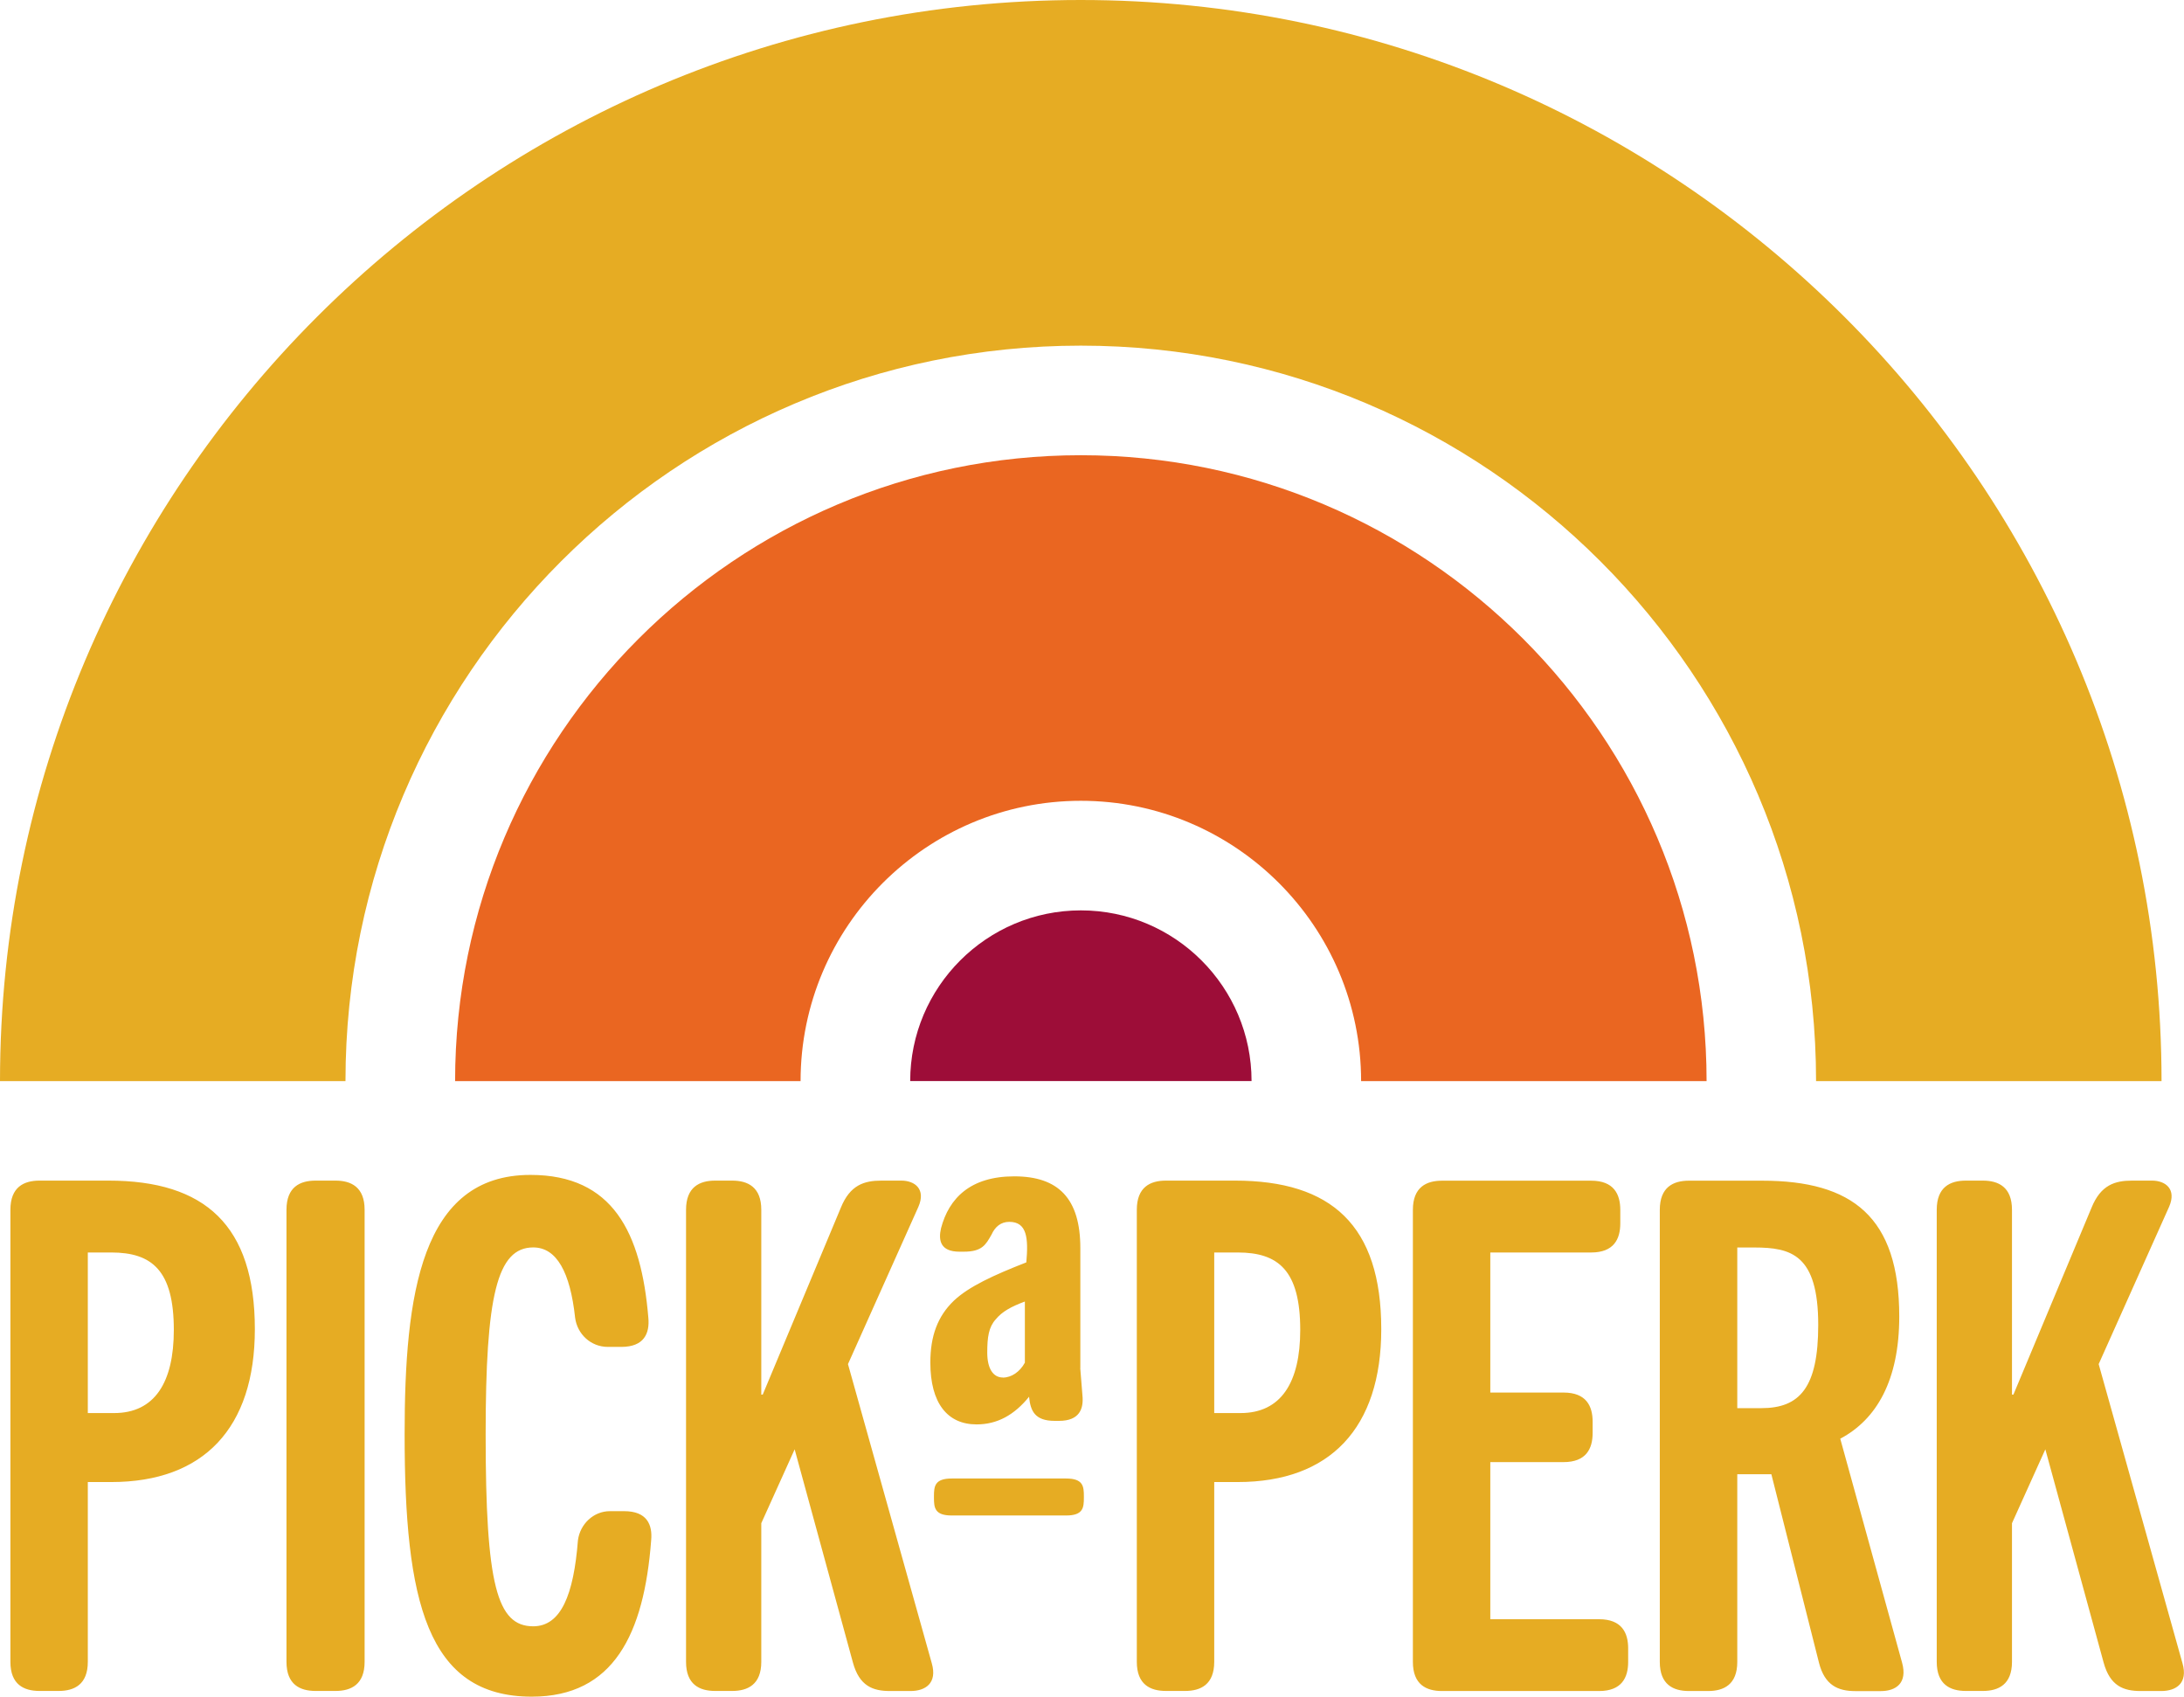
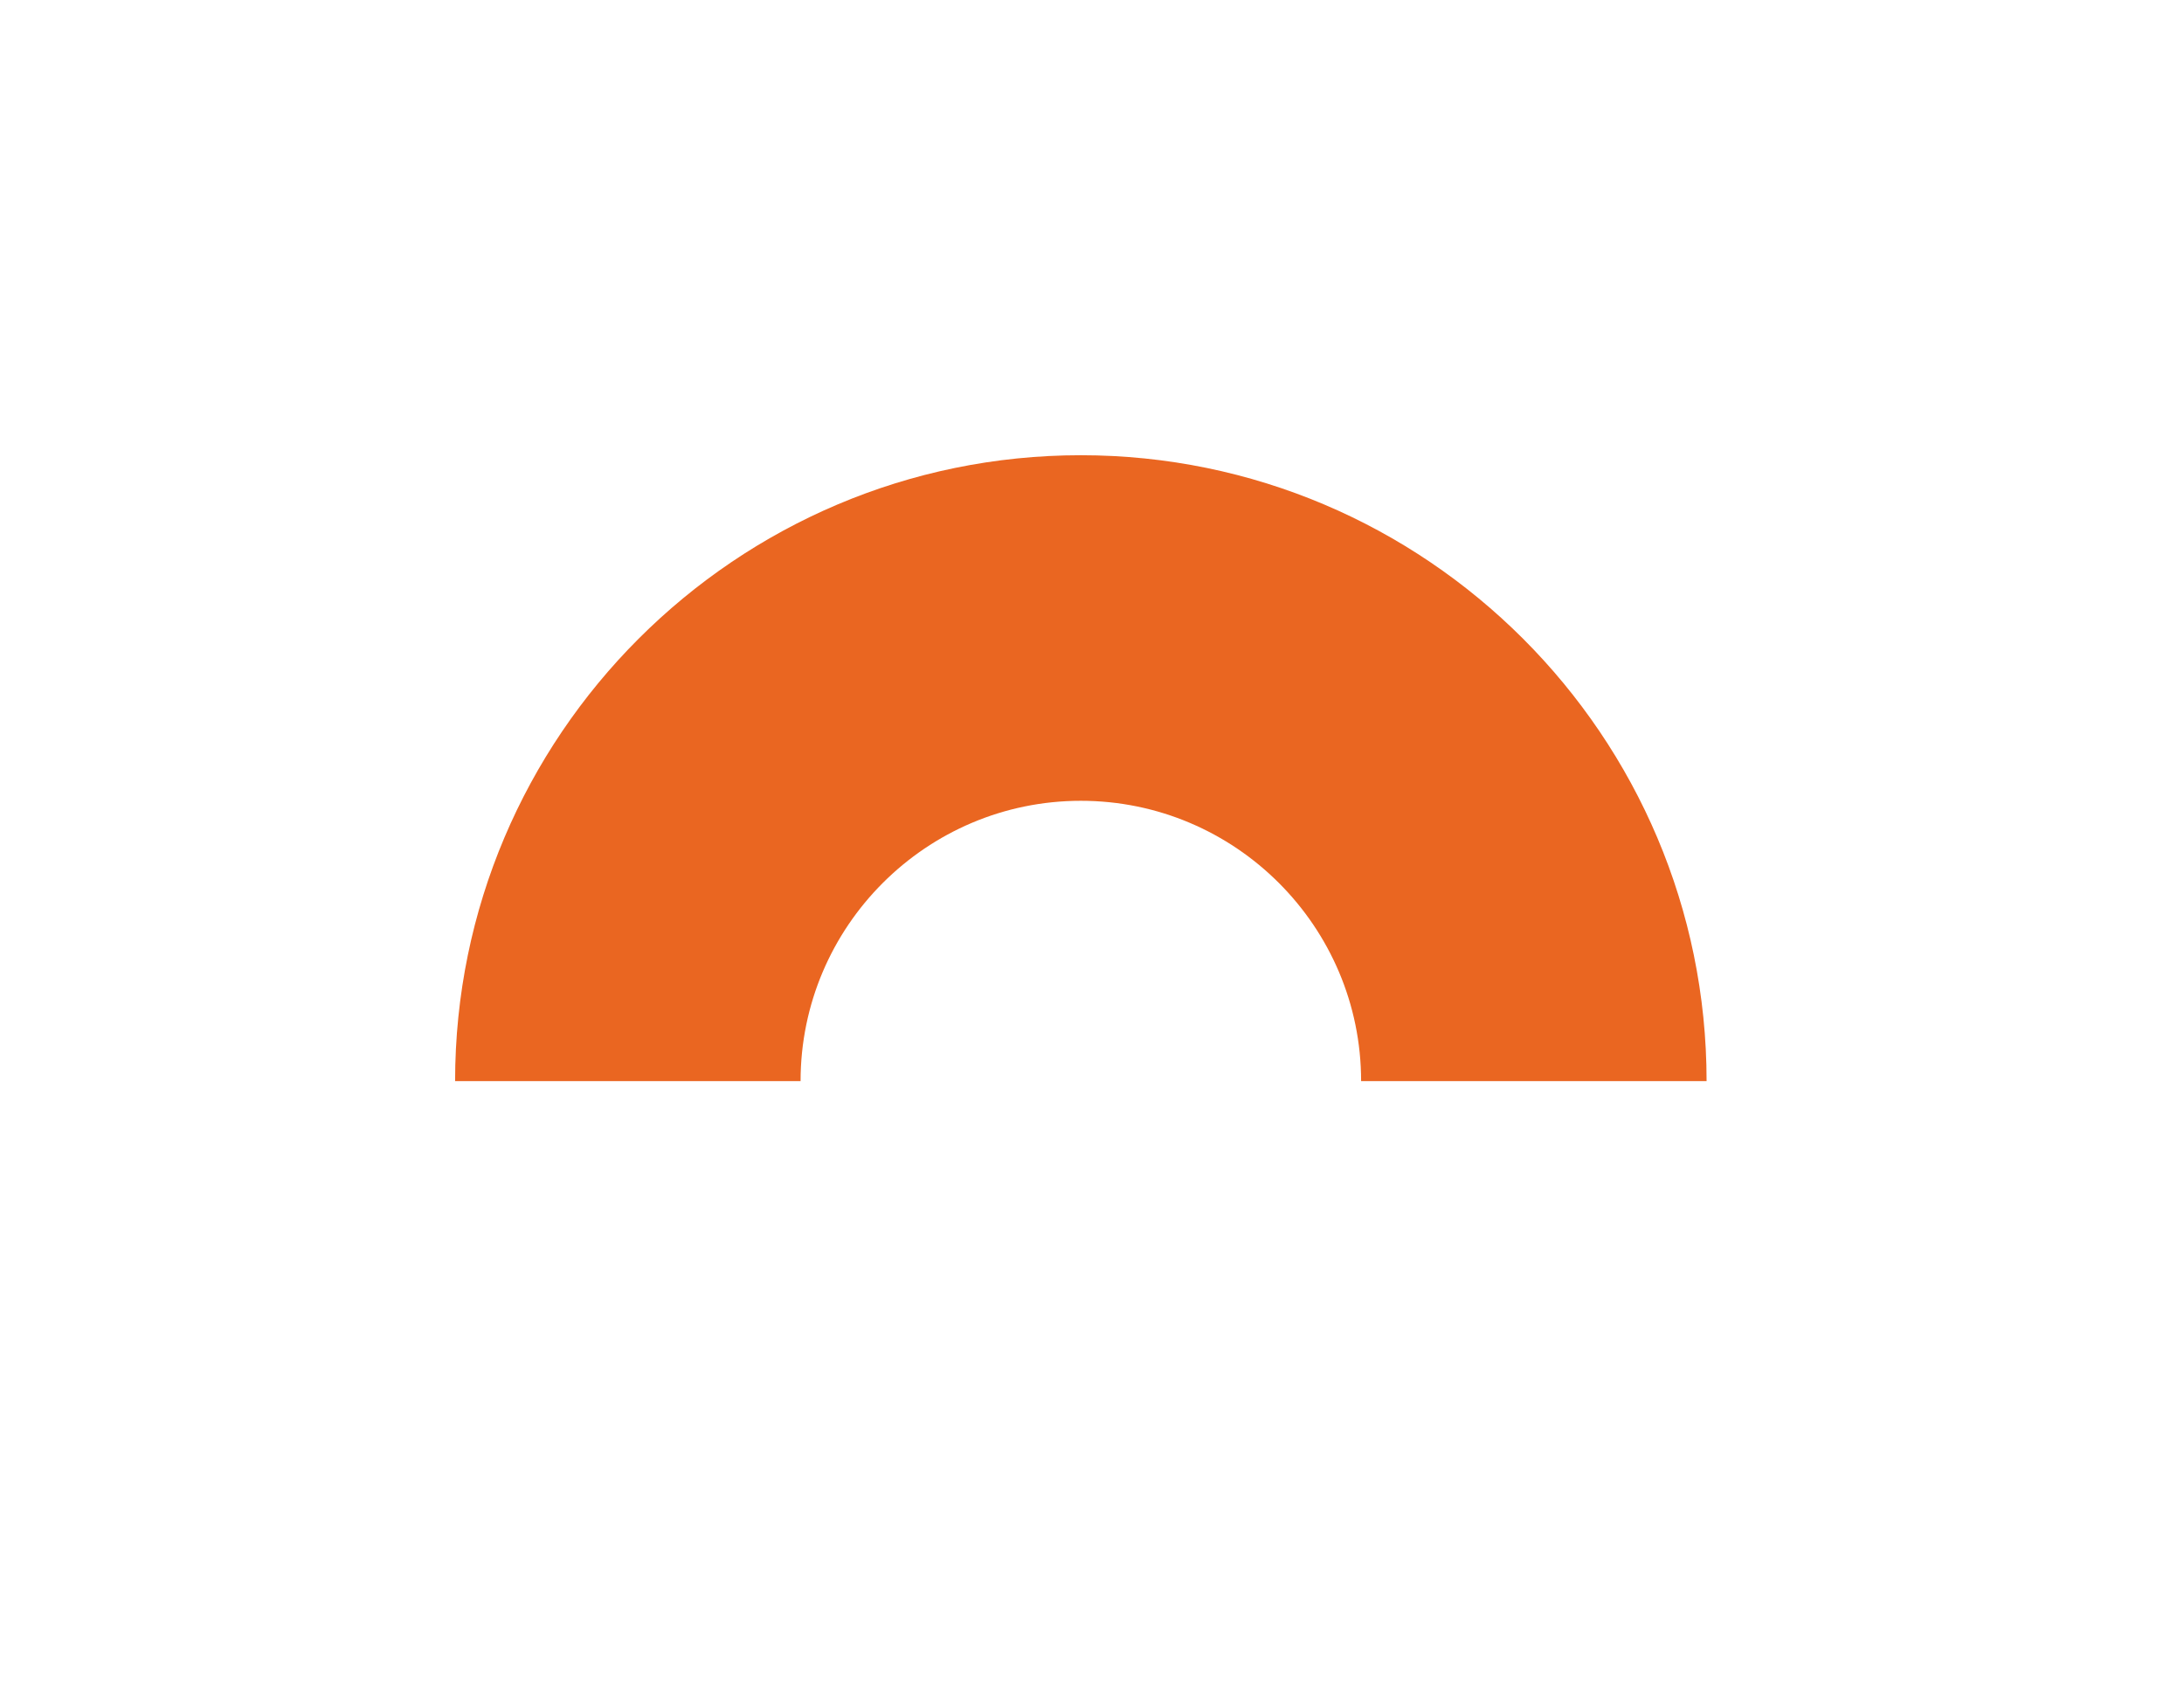
<svg xmlns="http://www.w3.org/2000/svg" version="1.1" id="Layer_1" x="0px" y="0px" width="302.43px" height="234.89px" viewBox="0 0 302.43 234.89" enable-background="new 0 0 302.43 234.89" xml:space="preserve">
-   <path fill="#E6AC23" d="M290.62,188.83l9.74-21.75c1.08-2.46-0.49-3.64-2.36-3.64  h-2.76c-2.36,0-4.33,0.59-5.61,3.74l-10.82,25.88h-0.2V167.48  c0-3.15-1.87-4.04-4.03-4.04h-2.36c-2.17,0-4.03,0.89-4.03,4.04v62.58  c0,3.15,1.87,4.03,4.03,4.03h2.36c2.16,0,4.03-0.89,4.03-4.03v-19.19  l4.62-10.23l8.07,29.52c0.89,3.25,2.76,3.94,5.12,3.94h2.85  c2.07,0,3.74-1.08,2.95-3.84l-11.61-41.43L290.62,188.83z M240.56,172.7  h2.36c5.12,0,8.86,0.98,8.86,10.73c0,8.66-2.56,11.51-7.87,11.51  h-3.34v-22.24L240.56,172.7z M254.83,199.17C259.85,196.51,263,191.1,263,182.25  c0-13.78-6.49-18.8-18.99-18.8h-10.14c-2.16,0-4.03,0.89-4.03,4.04  v62.58c0,3.15,1.87,4.03,4.03,4.03h2.66c2.17,0,4.04-0.89,4.04-4.03  v-25.98h4.72l6.59,26.08c0.79,3.15,2.66,3.94,5.02,3.94h3.54  c2.07,0,3.74-1.08,2.95-3.94l-8.56-31H254.83z M225.46,228.19  c0-2.16-0.89-4.03-4.03-4.03h-15.06v-21.75h10.14  c3.15,0,4.03-1.87,4.03-4.03v-1.57c0-2.16-0.88-4.03-4.03-4.03h-10.14  v-19.39h13.97c3.15,0,4.03-1.87,4.03-4.03v-1.87  c0-2.17-0.89-4.04-4.03-4.04h-20.66c-2.16,0-4.03,0.89-4.03,4.04  v62.58c0,3.15,1.87,4.03,4.03,4.03h21.75c3.15,0,4.03-1.87,4.03-4.03  v-1.87V228.19z M168.14,173.39h3.25c5.61,0,8.66,2.46,8.66,10.72  c0,7.28-2.66,11.51-8.27,11.51h-3.64v-22.24V173.39z M168.14,205.17h3.25  c12.79,0,19.88-7.48,19.88-21.16c0-14.37-6.89-20.57-20.27-20.57h-9.55  c-2.16,0-4.03,0.89-4.03,4.04v62.58c0,3.15,1.87,4.03,4.03,4.03h2.66  c2.16,0,4.03-0.89,4.03-4.03v-24.9V205.17z M150.09,207.14  c0-1.38-0.1-2.46-2.46-2.46h-15.84c-2.36,0-2.46,1.08-2.46,2.46v0.2  c0,1.38,0.1,2.46,2.46,2.46h15.84c2.36,0,2.46-1.08,2.46-2.46V207.14  z M138.88,190.7c-1.38,0-2.17-1.28-2.17-3.44s0.2-3.54,1.18-4.62  c0.89-1.08,2.16-1.77,4.03-2.46v8.46  c-0.69,1.28-1.87,2.07-3.05,2.07 M149.6,189.42v-16.63  c0-6.89-3.05-9.94-9.15-9.94s-9.05,3.05-10.14,7.18  c-0.39,1.67-0.1,3.25,2.56,3.25h0.59c2.56,0,3.05-0.98,3.84-2.36  c0.49-1.08,1.28-1.77,2.46-1.77c2.46,0,2.66,2.26,2.36,5.61  c-4.53,1.77-7.97,3.35-10.04,5.31c-2.26,2.17-3.25,4.92-3.25,8.56  c0,5.61,2.36,8.56,6.4,8.56c2.85,0,5.21-1.28,7.28-3.84v0.1  c0.2,1.87,0.79,3.25,3.54,3.25h0.59c2.85,0,3.44-1.67,3.25-3.54  l-0.3-3.74L149.6,189.42z M117.43,188.83l9.74-21.75  c1.08-2.46-0.49-3.64-2.36-3.64h-2.76c-2.36,0-4.33,0.59-5.61,3.74  l-10.82,25.88h-0.2V167.48c0-3.15-1.87-4.04-4.03-4.04h-2.36  C96.87,163.44,95,164.33,95,167.48v62.58c0,3.15,1.87,4.03,4.03,4.03h2.36  c2.16,0,4.03-0.89,4.03-4.03v-19.19l4.62-10.23l8.07,29.52  c0.89,3.25,2.76,3.94,5.12,3.94h2.85c2.07,0,3.74-1.08,2.95-3.84  l-11.61-41.43L117.43,188.83z M73.84,225.14c-5.02,0-6.59-5.71-6.59-26.57  c0-19.19,1.57-25.88,6.59-25.88c3.25,0,5.12,3.44,5.8,9.74  c0.3,2.26,2.17,4.03,4.53,4.03h1.87c3.15,0,3.94-1.87,3.74-4.03  c-0.98-11.81-4.92-19.78-16.33-19.78c-15.15,0-17.42,16.53-17.42,35.92  c0,23.03,3.05,36.31,17.61,36.31c11.32,0,15.55-8.66,16.53-21.65  c0.2-2.17-0.59-4.03-3.74-4.03h-1.97c-2.26,0-4.13,1.77-4.43,4.03  c-0.59,7.58-2.36,11.91-6.2,11.91 M50.49,167.48  c0-3.15-1.87-4.04-4.03-4.04h-2.76c-2.17,0-4.03,0.89-4.03,4.04v62.58  c0,3.15,1.87,4.03,4.03,4.03h2.76c2.16,0,4.03-0.89,4.03-4.03V167.48z   M12.16,173.39h3.25c5.61,0,8.66,2.46,8.66,10.72  c0,7.28-2.66,11.51-8.27,11.51h-3.64v-22.24L12.16,173.39z M12.16,205.17  h3.25c12.79,0,19.88-7.48,19.88-21.16c0-14.37-6.89-20.57-20.27-20.57H5.47  c-2.16,0-4.03,0.89-4.03,4.04v62.58c0,3.15,1.87,4.03,4.03,4.03h2.66  c2.16,0,4.03-0.89,4.03-4.03v-24.9V205.17z" />
  <path fill="#EA6621" d="M149.67,63.02c-47.78,0-86.65,38.87-86.65,86.65h47.84  c0-21.4,17.41-38.81,38.81-38.81s38.81,17.41,38.81,38.81h47.84  c0-47.78-38.87-86.65-86.65-86.65" />
-   <path fill="#9D0D38" d="M149.67,126.03c-13.03,0-23.63,10.6-23.63,23.63h47.27  c0-13.03-10.6-23.63-23.63-23.63" />
-   <path fill="#E6AC23" d="M47.84,149.67c0-56.15,45.68-101.82,101.82-101.82  S251.48,93.53,251.48,149.67h47.84C299.32,67.14,232.18,0,149.65,0  S0,67.14,0,149.67H47.84z" />
</svg>